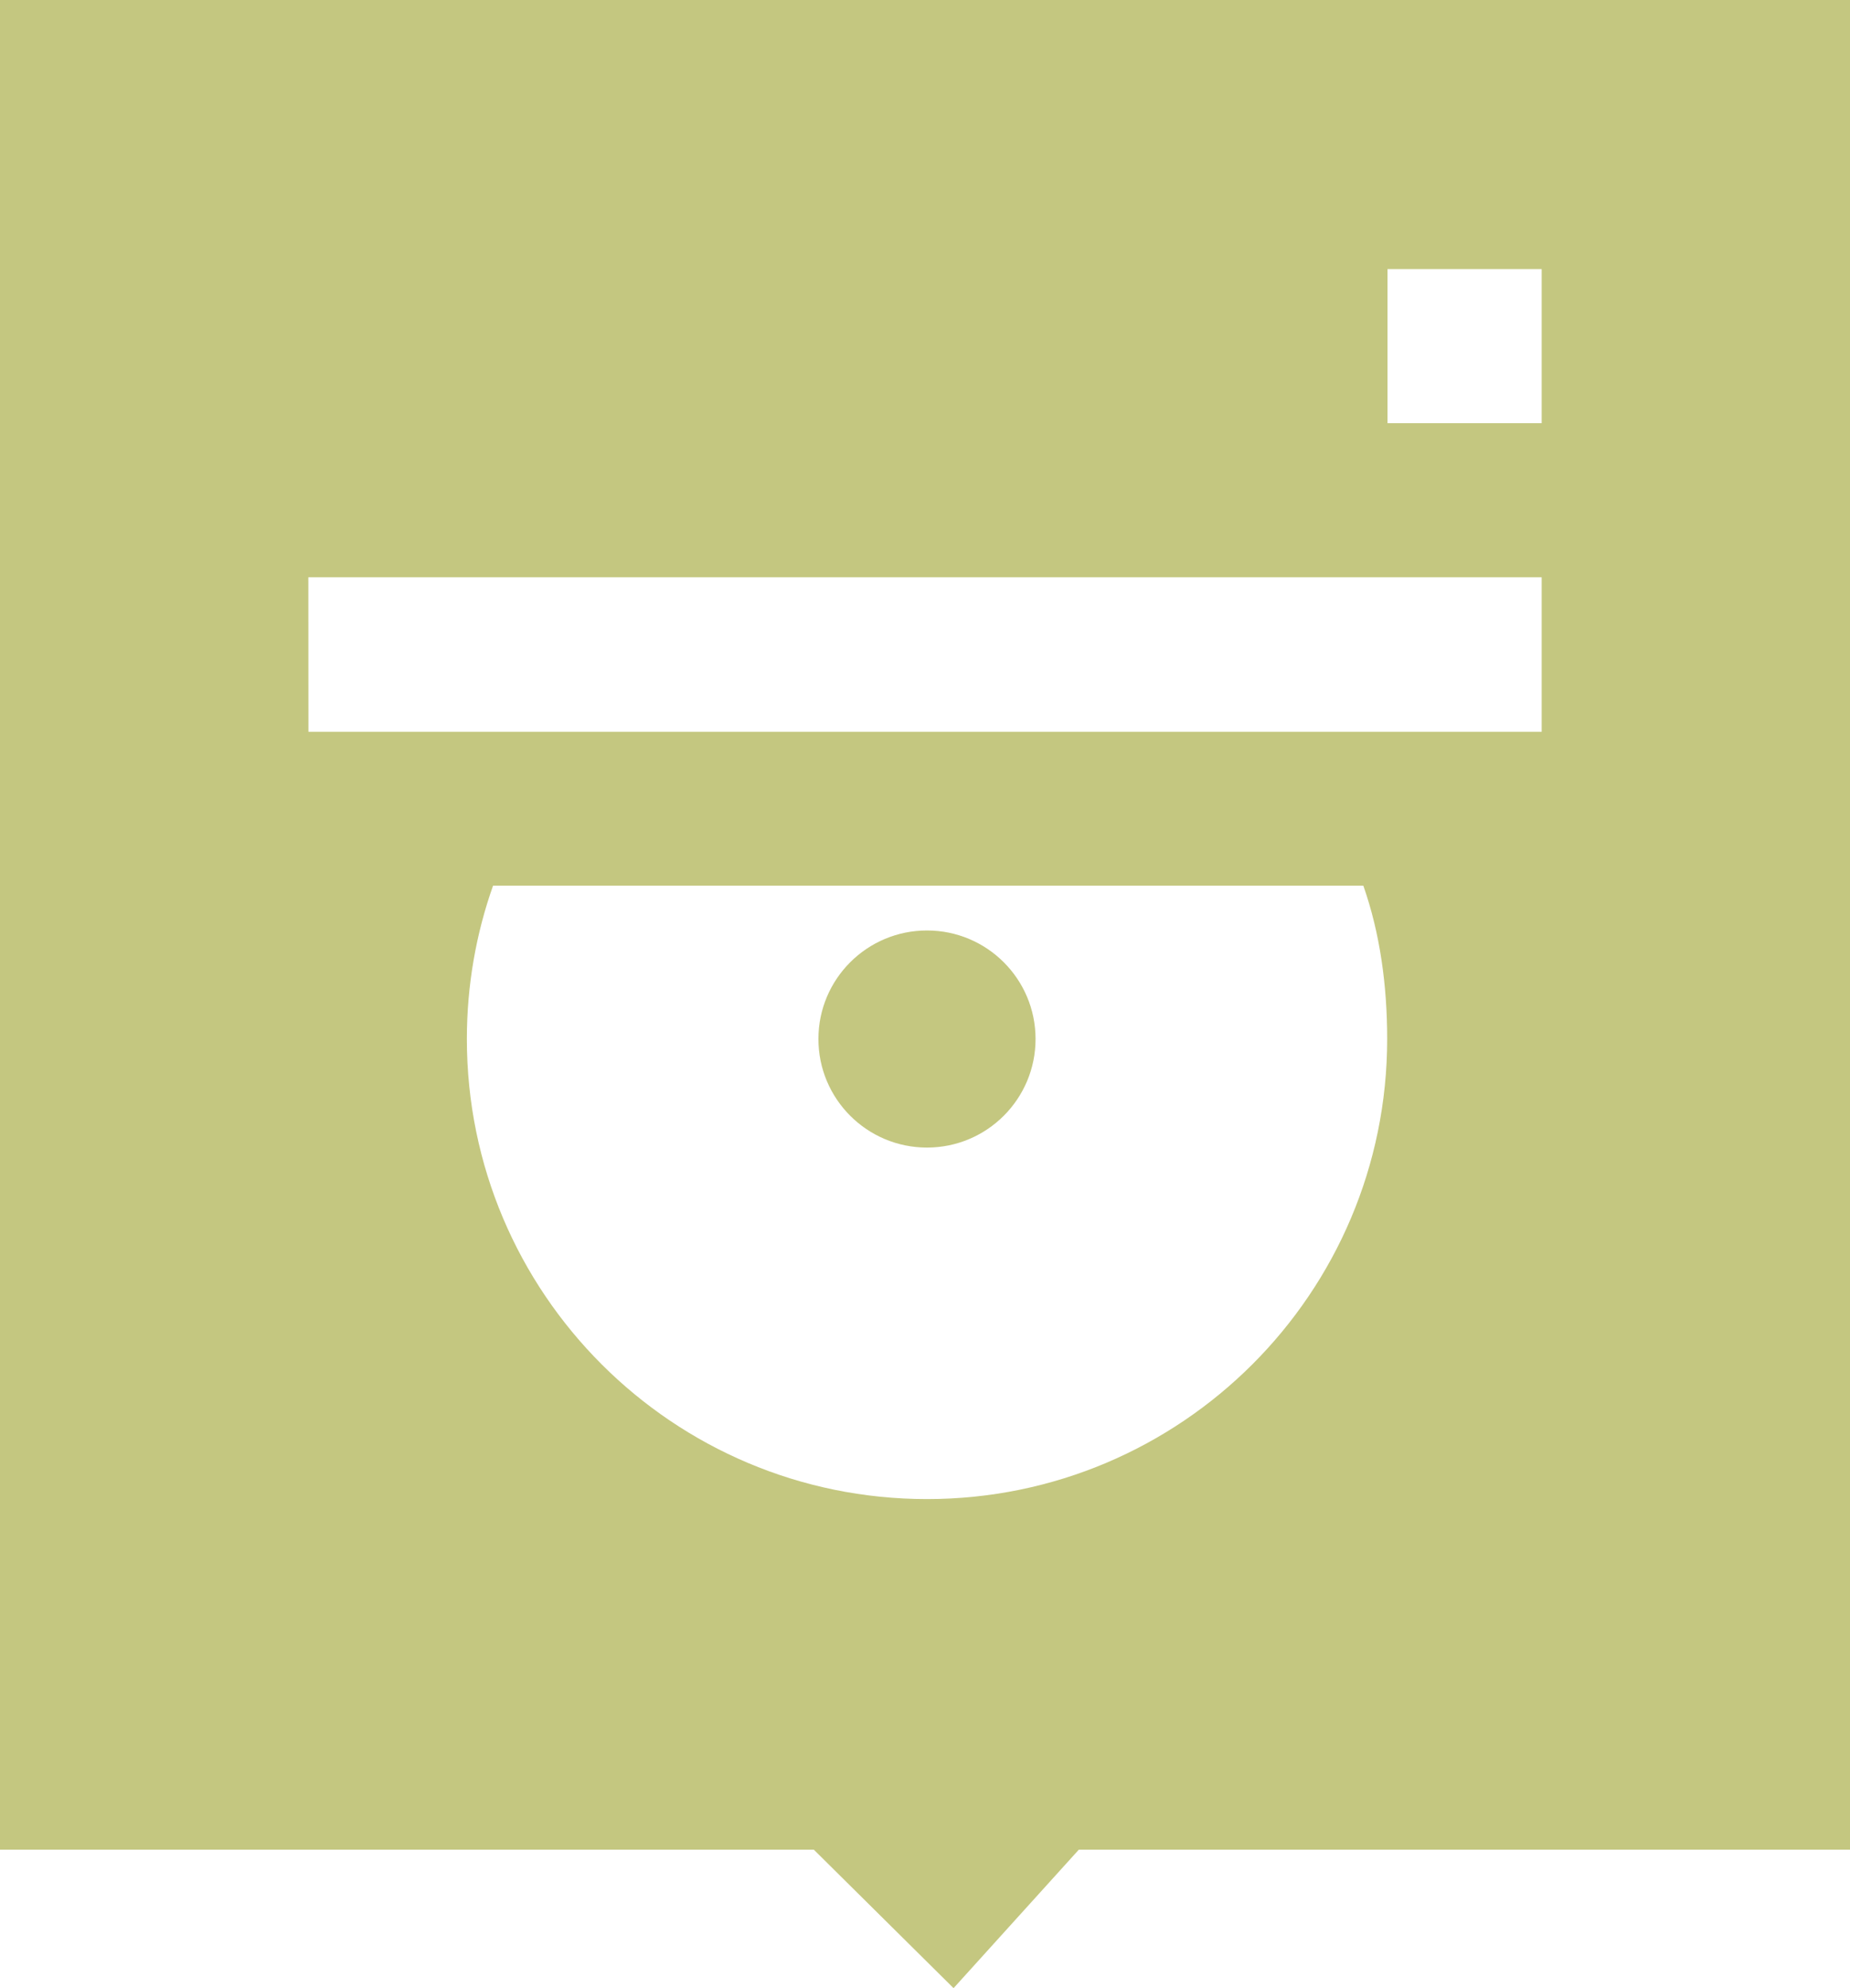
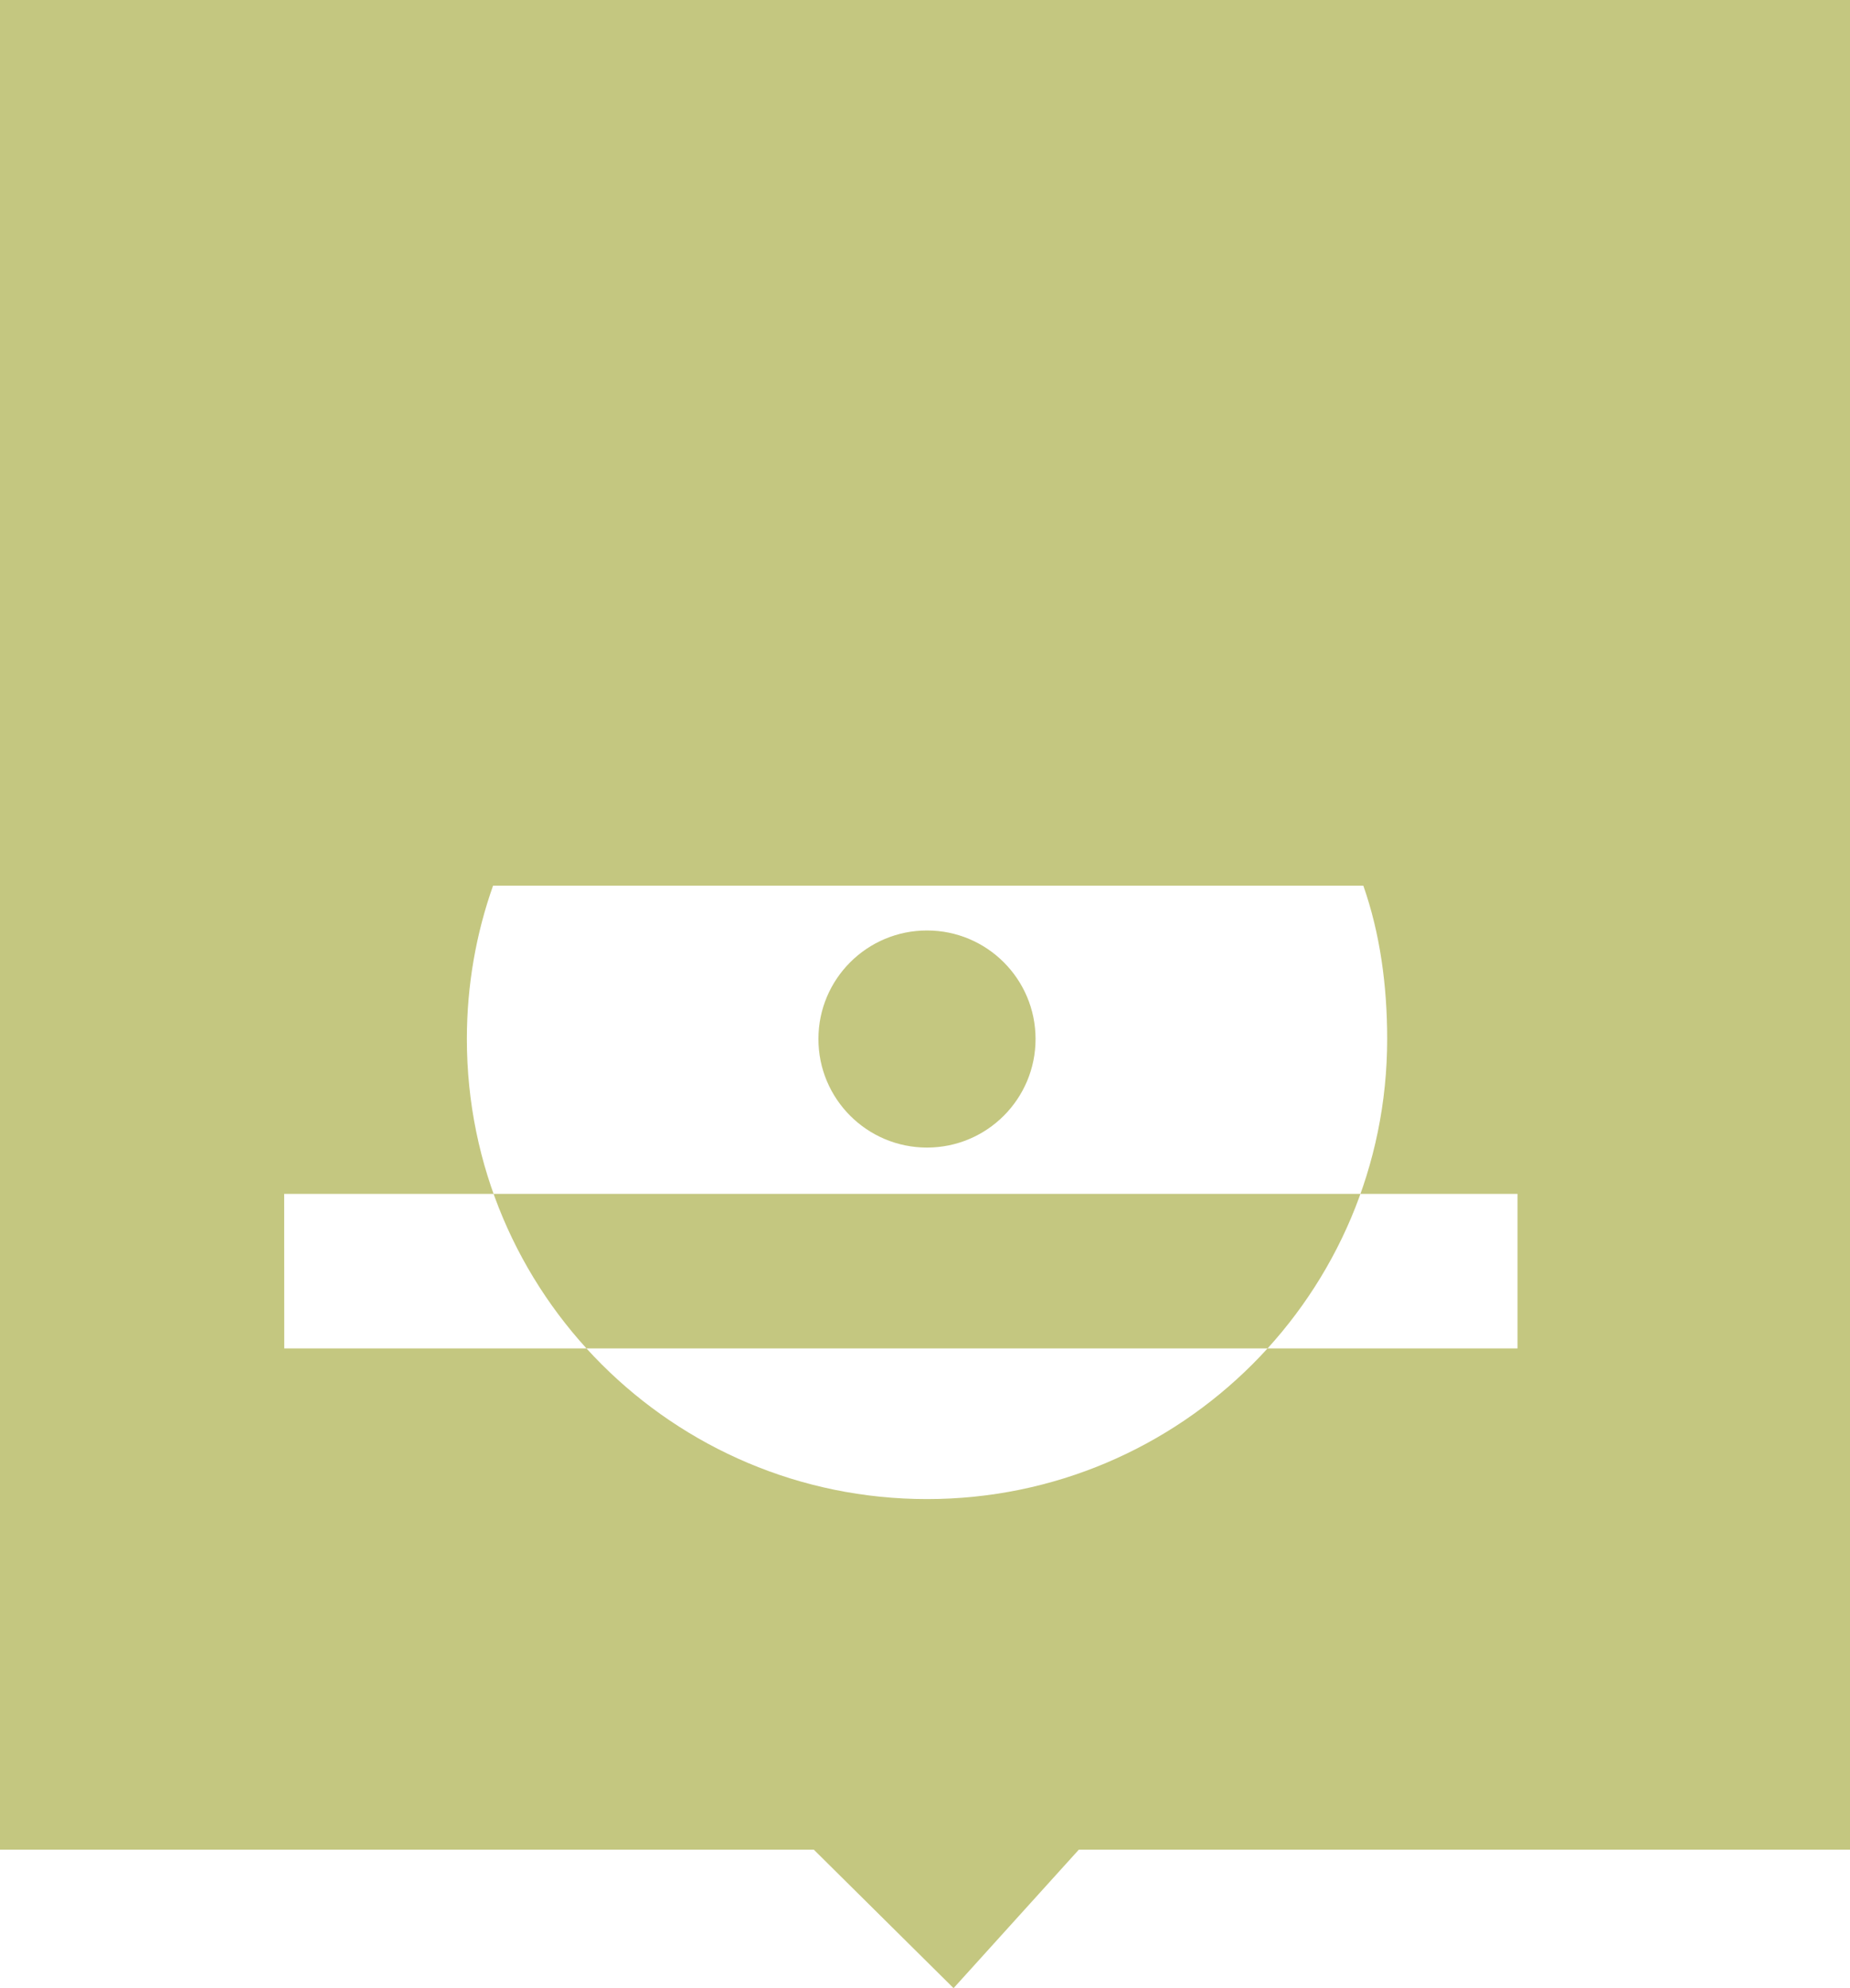
<svg xmlns="http://www.w3.org/2000/svg" xmlns:ns1="http://www.inkscape.org/namespaces/inkscape" xmlns:ns2="http://sodipodi.sourceforge.net/DTD/sodipodi-0.dtd" width="21.167mm" height="22.752mm" viewBox="0 0 75 80.616" id="svg5143" version="1.1" ns1:version="0.91 r13725" ns2:docname="icon_juvenil.svg">
  <defs id="defs5145" />
  <ns2:namedview id="base" pagecolor="#ffffff" bordercolor="#666666" borderopacity="1.0" ns1:pageopacity="0.0" ns1:pageshadow="2" ns1:zoom="0.35" ns1:cx="37.5" ns1:cy="40.308001" ns1:document-units="px" ns1:current-layer="layer1" showgrid="false" fit-margin-top="0" fit-margin-left="0" fit-margin-right="0" fit-margin-bottom="0" ns1:window-width="951" ns1:window-height="722" ns1:window-x="2159" ns1:window-y="39" ns1:window-maximized="0" />
  <g ns1:label="Layer 1" ns1:groupmode="layer" id="layer1" transform="translate(82.143,-492.054)">
-     <path d="m -82.143,492.054 75,0 0,75 -31.263,0 -5.079,5.616 -5.666,-5.616 -32.992,0 0,-75 z m 33.179,42.13 c 0,-2.431 1.971,-4.401 4.402,-4.401 2.431,0 4.401,1.971 4.401,4.401 0,2.432 -1.971,4.402 -4.401,4.402 -2.431,0 -4.402,-1.971 -4.402,-4.402 z m 22.091,-6.218 c 0.68,1.936 0.967,4.05 0.967,6.218 0,10.304 -8.353,18.655 -18.655,18.655 -10.304,0 -18.655,-8.352 -18.655,-18.655 0,-2.18 0.374,-4.273 1.062,-6.218 l 35.281,0 z m 0.98,-25.002 6.25,0 0,6.25 -6.25,0 0,-6.25 z m -43.746,18.763 -0.004,-6.265 50,0 0,6.265 -49.996,0 z" id="path190" ns1:connector-curvature="0" style="clip-rule:evenodd;fill:#c4c780;fill-rule:evenodd" />
+     <path d="m -82.143,492.054 75,0 0,75 -31.263,0 -5.079,5.616 -5.666,-5.616 -32.992,0 0,-75 z m 33.179,42.13 c 0,-2.431 1.971,-4.401 4.402,-4.401 2.431,0 4.401,1.971 4.401,4.401 0,2.432 -1.971,4.402 -4.401,4.402 -2.431,0 -4.402,-1.971 -4.402,-4.402 z m 22.091,-6.218 c 0.68,1.936 0.967,4.05 0.967,6.218 0,10.304 -8.353,18.655 -18.655,18.655 -10.304,0 -18.655,-8.352 -18.655,-18.655 0,-2.18 0.374,-4.273 1.062,-6.218 l 35.281,0 z z m -43.746,18.763 -0.004,-6.265 50,0 0,6.265 -49.996,0 z" id="path190" ns1:connector-curvature="0" style="clip-rule:evenodd;fill:#c4c780;fill-rule:evenodd" />
  </g>
</svg>